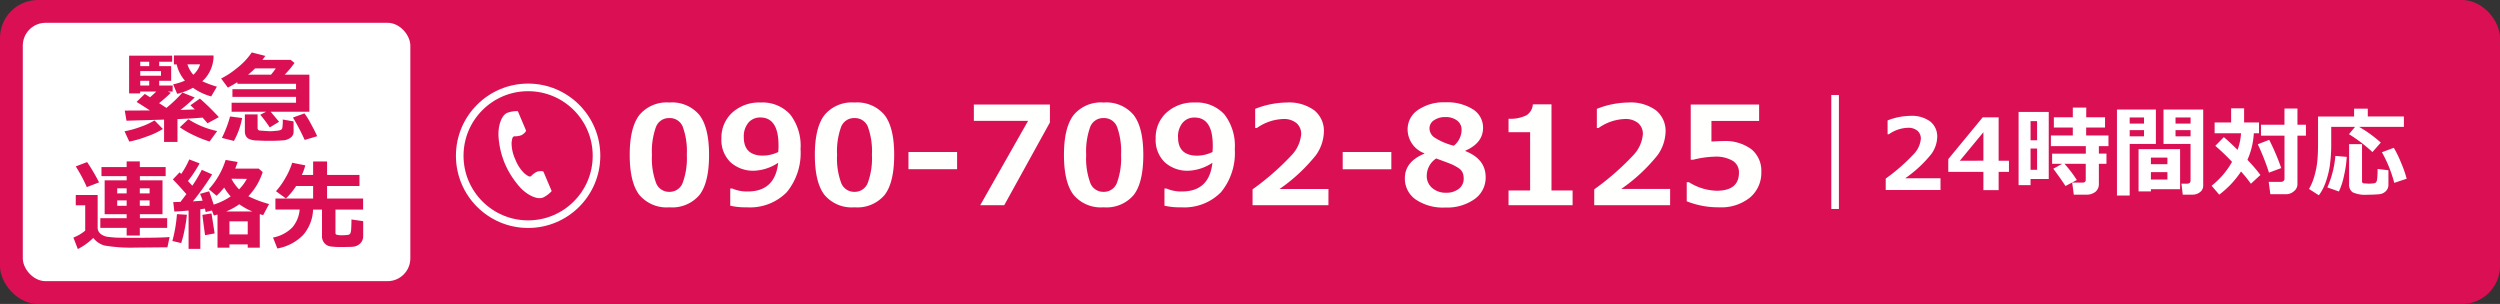
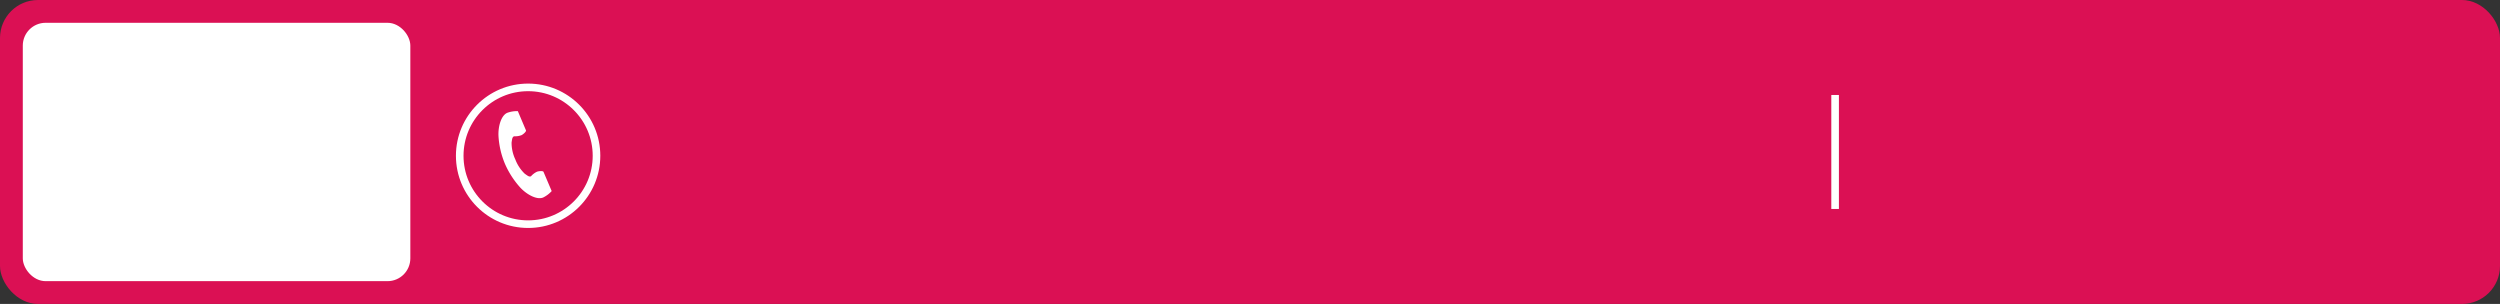
<svg xmlns="http://www.w3.org/2000/svg" width="329" height="40" viewBox="0 0 329 40">
  <rect x="0" y="0" width="329" height="40" fill="#333333" stroke="none" />
  <g id="グループ_4750" data-name="グループ 4750" transform="translate(-20 -330)">
    <rect id="長方形_880" data-name="長方形 880" width="329" height="40" rx="5" transform="translate(20 330)" fill="#db1054" />
-     <path id="パス_12792" data-name="パス 12792" d="M6.091.281A4.68,4.68,0,0,1,2.131-1.358Q.87-3,.87-6.618q0-3.586,1.266-5.238a4.665,4.665,0,0,1,3.955-1.652,4.671,4.671,0,0,1,3.955,1.648q1.266,1.648,1.266,5.234,0,3.647-1.257,5.278A4.689,4.689,0,0,1,6.091.281Zm0-11.742a1.814,1.814,0,0,0-1.762,1.156,9.442,9.442,0,0,0-.532,3.7,9.239,9.239,0,0,0,.545,3.691,1.82,1.82,0,0,0,1.749,1.16A1.82,1.82,0,0,0,7.84-2.936a9.317,9.317,0,0,0,.545-3.691,9.377,9.377,0,0,0-.532-3.683A1.814,1.814,0,0,0,6.091-11.461ZM14.1.07V-2.188h.272a4.861,4.861,0,0,0,2.021.387Q20-1.8,20.408-5.581a6.093,6.093,0,0,1-3.129,1.046,4.433,4.433,0,0,1-3.138-1.107,4.065,4.065,0,0,1-1.2-3.138,4.433,4.433,0,0,1,1.428-3.406,5.236,5.236,0,0,1,3.7-1.323,4.93,4.93,0,0,1,3.911,1.56,6.737,6.737,0,0,1,1.371,4.575,8.111,8.111,0,0,1-1.815,5.669A6.767,6.767,0,0,1,16.286.281,8.89,8.89,0,0,1,14.1.07ZM20.426-7q0-.088.018-.4t.009-.448q0-3.691-2.391-3.691a1.993,1.993,0,0,0-1.578.69,2.811,2.811,0,0,0-.6,1.912q0,2.417,2.549,2.417A4.758,4.758,0,0,0,20.426-7ZM30.454.281a4.68,4.68,0,0,1-3.959-1.639Q25.233-3,25.233-6.618q0-3.586,1.266-5.238a4.665,4.665,0,0,1,3.955-1.652,4.671,4.671,0,0,1,3.955,1.648q1.266,1.648,1.266,5.234,0,3.647-1.257,5.278A4.689,4.689,0,0,1,30.454.281Zm0-11.742a1.814,1.814,0,0,0-1.762,1.156,9.442,9.442,0,0,0-.532,3.7,9.239,9.239,0,0,0,.545,3.691,1.82,1.82,0,0,0,1.749,1.16A1.82,1.82,0,0,0,32.2-2.936a9.317,9.317,0,0,0,.545-3.691,9.377,9.377,0,0,0-.532-3.683A1.814,1.814,0,0,0,30.454-11.461Zm13.5,6.732h-6.4V-7h6.4ZM56.171-10.89,50.159,0H47l6.293-11.092H46.16v-2.153H56.171ZM63.237.281a4.68,4.68,0,0,1-3.959-1.639Q58.017-3,58.017-6.618q0-3.586,1.266-5.238a4.665,4.665,0,0,1,3.955-1.652,4.671,4.671,0,0,1,3.955,1.648q1.266,1.648,1.266,5.234,0,3.647-1.257,5.278A4.689,4.689,0,0,1,63.237.281Zm0-11.742a1.814,1.814,0,0,0-1.762,1.156,9.442,9.442,0,0,0-.532,3.7,9.239,9.239,0,0,0,.545,3.691,1.82,1.82,0,0,0,1.749,1.16,1.82,1.82,0,0,0,1.749-1.178,9.317,9.317,0,0,0,.545-3.691A9.377,9.377,0,0,0,65-10.31,1.814,1.814,0,0,0,63.237-11.461ZM71.244.07V-2.188h.272a4.861,4.861,0,0,0,2.021.387q3.612,0,4.017-3.779a6.093,6.093,0,0,1-3.129,1.046,4.433,4.433,0,0,1-3.138-1.107,4.065,4.065,0,0,1-1.2-3.138,4.433,4.433,0,0,1,1.428-3.406,5.236,5.236,0,0,1,3.7-1.323,4.93,4.93,0,0,1,3.911,1.56,6.737,6.737,0,0,1,1.371,4.575,8.111,8.111,0,0,1-1.815,5.669A6.767,6.767,0,0,1,73.433.281,8.89,8.89,0,0,1,71.244.07ZM77.572-7q0-.088.018-.4T77.6-7.84q0-3.691-2.391-3.691a1.993,1.993,0,0,0-1.578.69,2.811,2.811,0,0,0-.6,1.912q0,2.417,2.549,2.417A4.758,4.758,0,0,0,77.572-7ZM92.821,0H82.837V-2.083A34.342,34.342,0,0,0,87.93-6.53a4.606,4.606,0,0,0,1.305-2.777,1.855,1.855,0,0,0-.628-1.5,2.591,2.591,0,0,0-1.727-.532,6.379,6.379,0,0,0-3.48,1.187h-.22v-2.522a11.62,11.62,0,0,1,4.157-.835,5.633,5.633,0,0,1,3.617,1.024,3.478,3.478,0,0,1,1.27,2.87A5.565,5.565,0,0,1,91.191-6.6a22.487,22.487,0,0,1-4.8,4.469h6.434ZM101.1-4.729H94.7V-7h6.4Zm4.342-2.048v-.053a3.361,3.361,0,0,1-2.2-3.138,3.054,3.054,0,0,1,1.371-2.566,5.966,5.966,0,0,1,3.6-1,6.3,6.3,0,0,1,3.621.918,2.828,2.828,0,0,1,1.336,2.439q0,1.986-2.329,3.006v.053q2.672,1.046,2.672,3.437A3.452,3.452,0,0,1,112.056-.8,6.239,6.239,0,0,1,108.193.308,6.372,6.372,0,0,1,104.3-.751a3.334,3.334,0,0,1-1.419-2.808Q102.885-5.722,105.442-6.776Zm4.9-3.138a1.468,1.468,0,0,0-.589-1.222,2.438,2.438,0,0,0-1.538-.457,2.567,2.567,0,0,0-1.494.413,1.268,1.268,0,0,0-.6,1.09,1.482,1.482,0,0,0,.642,1.178,8.532,8.532,0,0,0,2.558,1.09A2.713,2.713,0,0,0,110.347-9.914ZM107-6.144a2.731,2.731,0,0,0-1.239,2.25,2.055,2.055,0,0,0,.721,1.639,2.731,2.731,0,0,0,1.846.62,2.608,2.608,0,0,0,1.635-.505,1.632,1.632,0,0,0,.659-1.367,1.931,1.931,0,0,0-.154-.8,1.5,1.5,0,0,0-.589-.615,6,6,0,0,0-.8-.435Q108.721-5.52,107-6.144ZM124.954,0h-8.429V-1.934h2.839V-9.6h-2.839v-1.775a4.709,4.709,0,0,0,2.386-.47,1.853,1.853,0,0,0,.813-1.428h2.452V-1.934h2.777Zm12.832,0H127.8V-2.083A34.342,34.342,0,0,0,132.9-6.53,4.606,4.606,0,0,0,134.2-9.308a1.855,1.855,0,0,0-.628-1.5,2.591,2.591,0,0,0-1.727-.532,6.379,6.379,0,0,0-3.48,1.187h-.22v-2.522a11.62,11.62,0,0,1,4.157-.835,5.633,5.633,0,0,1,3.617,1.024,3.478,3.478,0,0,1,1.27,2.87,5.565,5.565,0,0,1-1.033,3.01,22.487,22.487,0,0,1-4.8,4.469h6.434Zm2.188-.51V-3.023h.29a7.244,7.244,0,0,0,3.63,1.125q2.953,0,2.953-2.382a1.76,1.76,0,0,0-.817-1.556,4.38,4.38,0,0,0-2.417-.545,12.789,12.789,0,0,0-2.786.4H140.5v-7.26h9v2.153h-6.275v2.716q1.011-.062,1.485-.062a5.794,5.794,0,0,1,3.779,1.077,3.652,3.652,0,0,1,1.3,2.975A4.245,4.245,0,0,1,148.3-1.006,6,6,0,0,1,144.246.281,11.137,11.137,0,0,1,139.975-.51Z" transform="translate(102 357)" fill="#fffffe" />
-     <path id="パス_12793" data-name="パス 12793" d="M-26.628,0h-7.211V-1.5a24.8,24.8,0,0,0,3.678-3.212,3.326,3.326,0,0,0,.943-2.006A1.34,1.34,0,0,0-29.672-7.8a1.871,1.871,0,0,0-1.247-.384,4.607,4.607,0,0,0-2.514.857h-.159V-9.153a8.392,8.392,0,0,1,3-.6,4.068,4.068,0,0,1,2.612.74,2.512,2.512,0,0,1,.917,2.073,4.019,4.019,0,0,1-.746,2.174,16.241,16.241,0,0,1-3.469,3.228h4.646Zm9.007-2.38h-1.358v2.4h-2.006v-2.4h-4.621V-4.062l4.532-5.5h2.095v5.713h1.358Zm-3.364-1.473V-7.6l-3.1,3.751Zm12.3,2.545-1.5.787q-.711-1.092-1.6-2.272l1.162-.647h-1.32V-4.78h4.437v-.99H-12.1v-1.4h2.882V-8.214h-2.495V-9.566h2.495v-1.276h1.771l-.006,1.276h2.476v1.352H-7.458l-.006,1.041h2.939v1.4H-5.789v.99h1V-3.44h-1V-.806A1.287,1.287,0,0,1-6.24.241,1.858,1.858,0,0,1-7.465.616H-9.09L-9.3-.971h1.377q.406,0,.406-.381V-3.44h-2.793A15.963,15.963,0,0,1-8.69-1.308Zm-3.7-.133h-2.393v.806h-1.574v-9.636h3.967Zm-1.536-5.1v-2.52h-.857v2.52Zm0,3.891v-2.8h-.857v2.8ZM7.941-.546a1.022,1.022,0,0,1-.416.828,1.549,1.549,0,0,1-1,.333H5.25L5.078-.832h.793a.429.429,0,0,0,.279-.1.321.321,0,0,0,.127-.257V-6.056H2.717v-4.526H7.941ZM4.3-8.734h1.98v-.806H4.3Zm1.98.857H4.3v.819h1.98ZM1.714-6.056H-1.733V.73H-3.409V-10.582H1.714ZM.152-8.734v-.806H-1.733v.806Zm0,1.676v-.819H-1.733v.819ZM1.06-.1V.184H-.565V-5.376H4.9V-.1ZM3.231-3.39v-.87H1.06v.87ZM1.06-1.377H3.231v-.971H1.06ZM14.6-7.458a9.773,9.773,0,0,1-.838,3.491,21.448,21.448,0,0,1,1.708,1.993L14.219-.819a18.311,18.311,0,0,0-1.3-1.612A12.118,12.118,0,0,1,10.048.616l-1-1.174A10.583,10.583,0,0,0,11.737-3.7a28.977,28.977,0,0,0-2.2-2.107l1.117-1.143q.54.419,1.809,1.669a7.5,7.5,0,0,0,.457-2.177H9.445V-8.887h2.171v-1.86h1.708v1.86h1.961v1.428ZM20.344-.711a1.153,1.153,0,0,1-.457.87,1.537,1.537,0,0,1-1.041.4H16.777l-.216-1.625H18.2a.471.471,0,0,0,.3-.111.329.329,0,0,0,.14-.263V-7.147H15.545V-8.588h3.091v-2.133h1.708v2.133h1.117v1.441H20.344ZM18.211-2.882l-1.612.6a31.181,31.181,0,0,0-1.473-3.732l1.5-.584A28.848,28.848,0,0,1,18.211-2.882ZM34.354-8.3H28.463a16.962,16.962,0,0,1,2.85,2.063l-1.1,1.25a19.4,19.4,0,0,0-3.091-2.355l.8-.958H24.788v1.949a20.929,20.929,0,0,1-.194,3.234,11.908,11.908,0,0,1-.555,2.158A6.388,6.388,0,0,1,23.163.7l-1.3-.832a7.045,7.045,0,0,0,.7-1.666,10.647,10.647,0,0,0,.39-1.936q.1-.936.1-2.314V-9.667H27.8V-10.7h1.8v1.028h4.754ZM32.316-.7a1.176,1.176,0,0,1-.34.863,1.457,1.457,0,0,1-.917.4,14.671,14.671,0,0,1-1.473.06,4,4,0,0,1-1.98-.317,1.22,1.22,0,0,1-.463-1.085V-6.03h1.7v4.875a.257.257,0,0,0,.26.286l.127.006q.381.032.527.032a4.568,4.568,0,0,0,.54-.035.684.684,0,0,0,.384-.127.918.918,0,0,0,.149-.451,10.009,10.009,0,0,0,.057-1.323l1.428.171Zm2.406-.781-1.638.546a16.916,16.916,0,0,0-1.625-4.031l1.568-.584a14.907,14.907,0,0,1,.968,2A15.349,15.349,0,0,1,34.722-1.479Zm-7.89-2.875a14.613,14.613,0,0,1-.349,2.415A9.249,9.249,0,0,1,25.8.2L24.28-.336a12.886,12.886,0,0,0,1.054-4.145Z" transform="translate(302 355)" fill="#fff" />
    <rect id="長方形_881" data-name="長方形 881" width="51" height="34" rx="3" transform="translate(23 333)" fill="#fff" />
-     <path id="パス_12791" data-name="パス 12791" d="M-.9-10.7v.26a4.429,4.429,0,0,1-.324,1.469A4.345,4.345,0,0,1-2.38-7.306a14.732,14.732,0,0,0,1.923.717l-.749,1.276a7.426,7.426,0,0,1-2.4-1.136,8.622,8.622,0,0,1-2.076.8L-6.214-6.9a7.524,7.524,0,0,0,1.549-.489A4.924,4.924,0,0,1-5.751-9.528h-.362V-10.7Zm-2.66,2.539a3.027,3.027,0,0,0,.889-1.371H-4.329A3.592,3.592,0,0,0-3.555-8.157ZM-5.643.679H-7.408V-2.26l-4.945.146-.229-1.333,3.313-.019q-1.111-.724-1.758-1.124l1.079-1.047q.159.089.692.438.47-.406.819-.755h-2.12v.248H-12.01V-10.67h5.668v.793H-8.049v.584h1.574V-7.37H-8.049v.628h1.771v.787h-.641l.394.171q-.6.6-1.536,1.358L-7.1-3.8A17.873,17.873,0,0,0-4.989-5.821l1.612.647A20.137,20.137,0,0,1-5.25-3.529l1.885-.07q-.324-.324-.578-.546l1.25-.882A31.286,31.286,0,0,1-.2-2.583l-1.492.806q-.229-.286-.654-.749-1.016.1-3.3.2Zm-3.72-9.972v-.584h-1.181v.584ZM-7.814-8.03v-.616h-2.729v.616ZM-9.363-6.741V-7.37h-1.181v.628ZM-.419-.755l-1,1.377A14.576,14.576,0,0,1-3.475-.19,11.79,11.79,0,0,1-5.332-1.25l1.117-1.06A11.081,11.081,0,0,0-.419-.755Zm-7.147-.273a10.207,10.207,0,0,1-2.088.981,14.261,14.261,0,0,1-2.33.682l-.628-1.358A12.079,12.079,0,0,0-10.5-1.311a8.678,8.678,0,0,0,1.831-.847ZM7.725-1.974,6.5-1.231A15.577,15.577,0,0,0,5.25-2.895L6.024-3.3H1.479V-4.481h8.48V-5.25H1.587V-6.265H9.959v-.711H2.234v-.209Q1.7-6.855.99-6.468L.1-7.668A10.836,10.836,0,0,0,2.155-9.017,8.992,8.992,0,0,0,4.132-11.1l1.784.457q-.248.343-.381.521h3.72l.5.406A11.993,11.993,0,0,1,8.468-8.176h3.244V-3.3h-5.1ZM4.564-8.995a10.12,10.12,0,0,1-.914.819H6.671q.343-.413.622-.819ZM12.74-.076,11.1.419A29.7,29.7,0,0,0,9.553-2.533l1.511-.546A9.676,9.676,0,0,1,11.9-1.733Q12.46-.711,12.74-.076Zm-3.1-.571A.955.955,0,0,1,9.268.1,1.857,1.857,0,0,1,8.192.473q-.708.06-1.768.06Q5.63.533,4.812.486A2.554,2.554,0,0,1,3.72.263a1,1,0,0,1-.384-.413,1.317,1.317,0,0,1-.111-.562V-2.945H4.9v1.79a.346.346,0,0,0,.073.232.283.283,0,0,0,.194.1q.121.013.657.051t.727.038q.292,0,.774-.048A2.246,2.246,0,0,0,7.95-.9a.4.4,0,0,0,.2-.248,5.54,5.54,0,0,0,.06-1.124l1.422.248ZM2.863-2.469A9.907,9.907,0,0,1,1.784.546L.2.146A14.814,14.814,0,0,0,1.276-2.672ZM-7,11.988h-3.6V13h-1.733V11.988h-3.466V10.712h3.466v-.521h-2.895V5.735h2.895V5.177h-3.313V3.99h3.313V3.241h1.733V3.99H-7.2V5.177h-3.39v.559h2.977v4.456h-2.977v.521H-7Zm-3.6-4.539h1.289v-.66h-1.289Zm-2.977,0h1.244v-.66h-1.244Zm1.244.927h-1.244v.711h1.244Zm3.021,0h-1.289v.711h1.289ZM-15.964,6l-1.612.622A19.82,19.82,0,0,0-19.03,3.9l1.492-.571A23.934,23.934,0,0,1-15.964,6Zm9.28,7.2-.286,1.352q-.1-.006-.267-.006l-3.967.038a20.99,20.99,0,0,1-4.043-.273,2.794,2.794,0,0,1-1.473-1,8.521,8.521,0,0,1-2.038,1.466l-.584-1.517a5.177,5.177,0,0,0,1.555-.914V9.011H-19.03V7.659h2.882V11.95a1.03,1.03,0,0,0,.171.59,1.29,1.29,0,0,0,.508.422,1.88,1.88,0,0,0,.6.2q.59.07,1.019.1t2.269.032Q-7.8,13.3-6.684,13.194ZM3.6,14.159H1.193v.432H-.375V10.229q-.235.07-.482.133l-.254-.66-.825.2a3.926,3.926,0,0,0-.1-.451q-.19.032-.6.089v5.211H-4.183V9.709q-1.149.1-1.873.133L-6.2,8.592q.336,0,.946-.019.444-.565.781-1.028-1.136-1.289-1.777-1.93l.882-.933.216.209A11.168,11.168,0,0,0-4.094,2.98l1.365.521A16.7,16.7,0,0,1-4.266,5.824l.571.616a16.11,16.11,0,0,0,1.25-2.095l1.365.609A35.348,35.348,0,0,1-3.612,8.5l1.27-.089a5.146,5.146,0,0,0-.336-.9l1.2-.336q.178.482.6,1.752A8.7,8.7,0,0,0,1.358,7.849,7.707,7.707,0,0,1,.5,6.681,8.714,8.714,0,0,1-.5,7.76L-1.523,6.9A10.118,10.118,0,0,0,.692,3.044l1.581.273q-.146.451-.317.87H5.046l.521.457a8.176,8.176,0,0,1-1.885,3.18A14.55,14.55,0,0,0,6.411,8.852l-.781,1.46-.444-.133V14.59H3.6ZM2.463,6.916A5.97,5.97,0,0,0,3.485,5.539L1.454,5.52A5.585,5.585,0,0,0,2.463,6.916ZM.762,9.83H4.208a8.314,8.314,0,0,1-1.714-.952A8.586,8.586,0,0,1,.762,9.83Zm.432,3.015H3.6V11.131H1.193Zm-1.949-.127-1.257.235q-.165-1.124-.355-2.679l1.2-.184Zm-3.65-2.457a18.287,18.287,0,0,1-.311,2.006,12.848,12.848,0,0,1-.444,1.72l-1.155-.273a18.864,18.864,0,0,0,.6-3.536ZM12.2,9.582a5.4,5.4,0,0,1-1.336,3.377A6.343,6.343,0,0,1,7.5,14.7l-.571-1.441a4.8,4.8,0,0,0,2.52-1.308,4.074,4.074,0,0,0,.984-2.374H7.243V8.128h4.964V6.478H9.972A9.394,9.394,0,0,1,8.633,8.116L7.319,7.164A9.956,9.956,0,0,0,8.56,5.418a9.393,9.393,0,0,0,.892-2l1.727.343a7.364,7.364,0,0,1-.457,1.257h1.485V3.253h1.834V5.018h4.266v1.46H14.041v1.65h4.742V9.582H15.146v3.066a.244.244,0,0,0,.2.254,2.913,2.913,0,0,0,.7.057q.2,0,.571-.029t.467-.175a1.675,1.675,0,0,0,.13-.647q.038-.5.038-1.225l1.542.222V13.08a1.318,1.318,0,0,1-.187.7,1.368,1.368,0,0,1-.492.479,1.61,1.61,0,0,1-.638.209q-.333.035-1.412.035a10.289,10.289,0,0,1-1.66-.083,1.325,1.325,0,0,1-.714-.432,1.362,1.362,0,0,1-.317-.952V9.582Z" transform="translate(49 348)" fill="#db1054" />
    <line id="線_70" data-name="線 70" y2="15" transform="translate(261.5 342.5)" fill="none" stroke="#fff" stroke-width="1" />
    <g id="楕円形_24" data-name="楕円形 24" transform="translate(80 341)" fill="none" stroke="#fff" stroke-width="1">
-       <circle cx="9.5" cy="9.5" r="9.5" stroke="none" />
      <circle cx="9.5" cy="9.5" r="9" fill="none" />
    </g>
    <g id="電話の受話器のアイコン素材" transform="matrix(0.985, 0.174, -0.174, 0.985, 86.109, 344.265)">
      <path id="パス_47" data-name="パス 47" d="M.741.458C0,.939-.148,2.444.133,3.671A11.079,11.079,0,0,0,1.6,7.114,11.506,11.506,0,0,0,4.144,9.856c1.006.756,2.439,1.237,3.182.755a3.759,3.759,0,0,0,.959-1.028l-.4-.615-1.1-1.691c-.081-.126-.593-.011-.852.136a2.472,2.472,0,0,0-.673.731c-.24.139-.441,0-.862-.193A5.118,5.118,0,0,1,2.843,6.306a5.117,5.117,0,0,1-.866-2.095c-.005-.463-.049-.7.175-.865a2.472,2.472,0,0,0,.942-.316c.24-.177.553-.6.472-.723L2.469.617,2.07,0A3.76,3.76,0,0,0,.741.458Z" transform="translate(0 0)" fill="#fff" />
    </g>
  </g>
</svg>